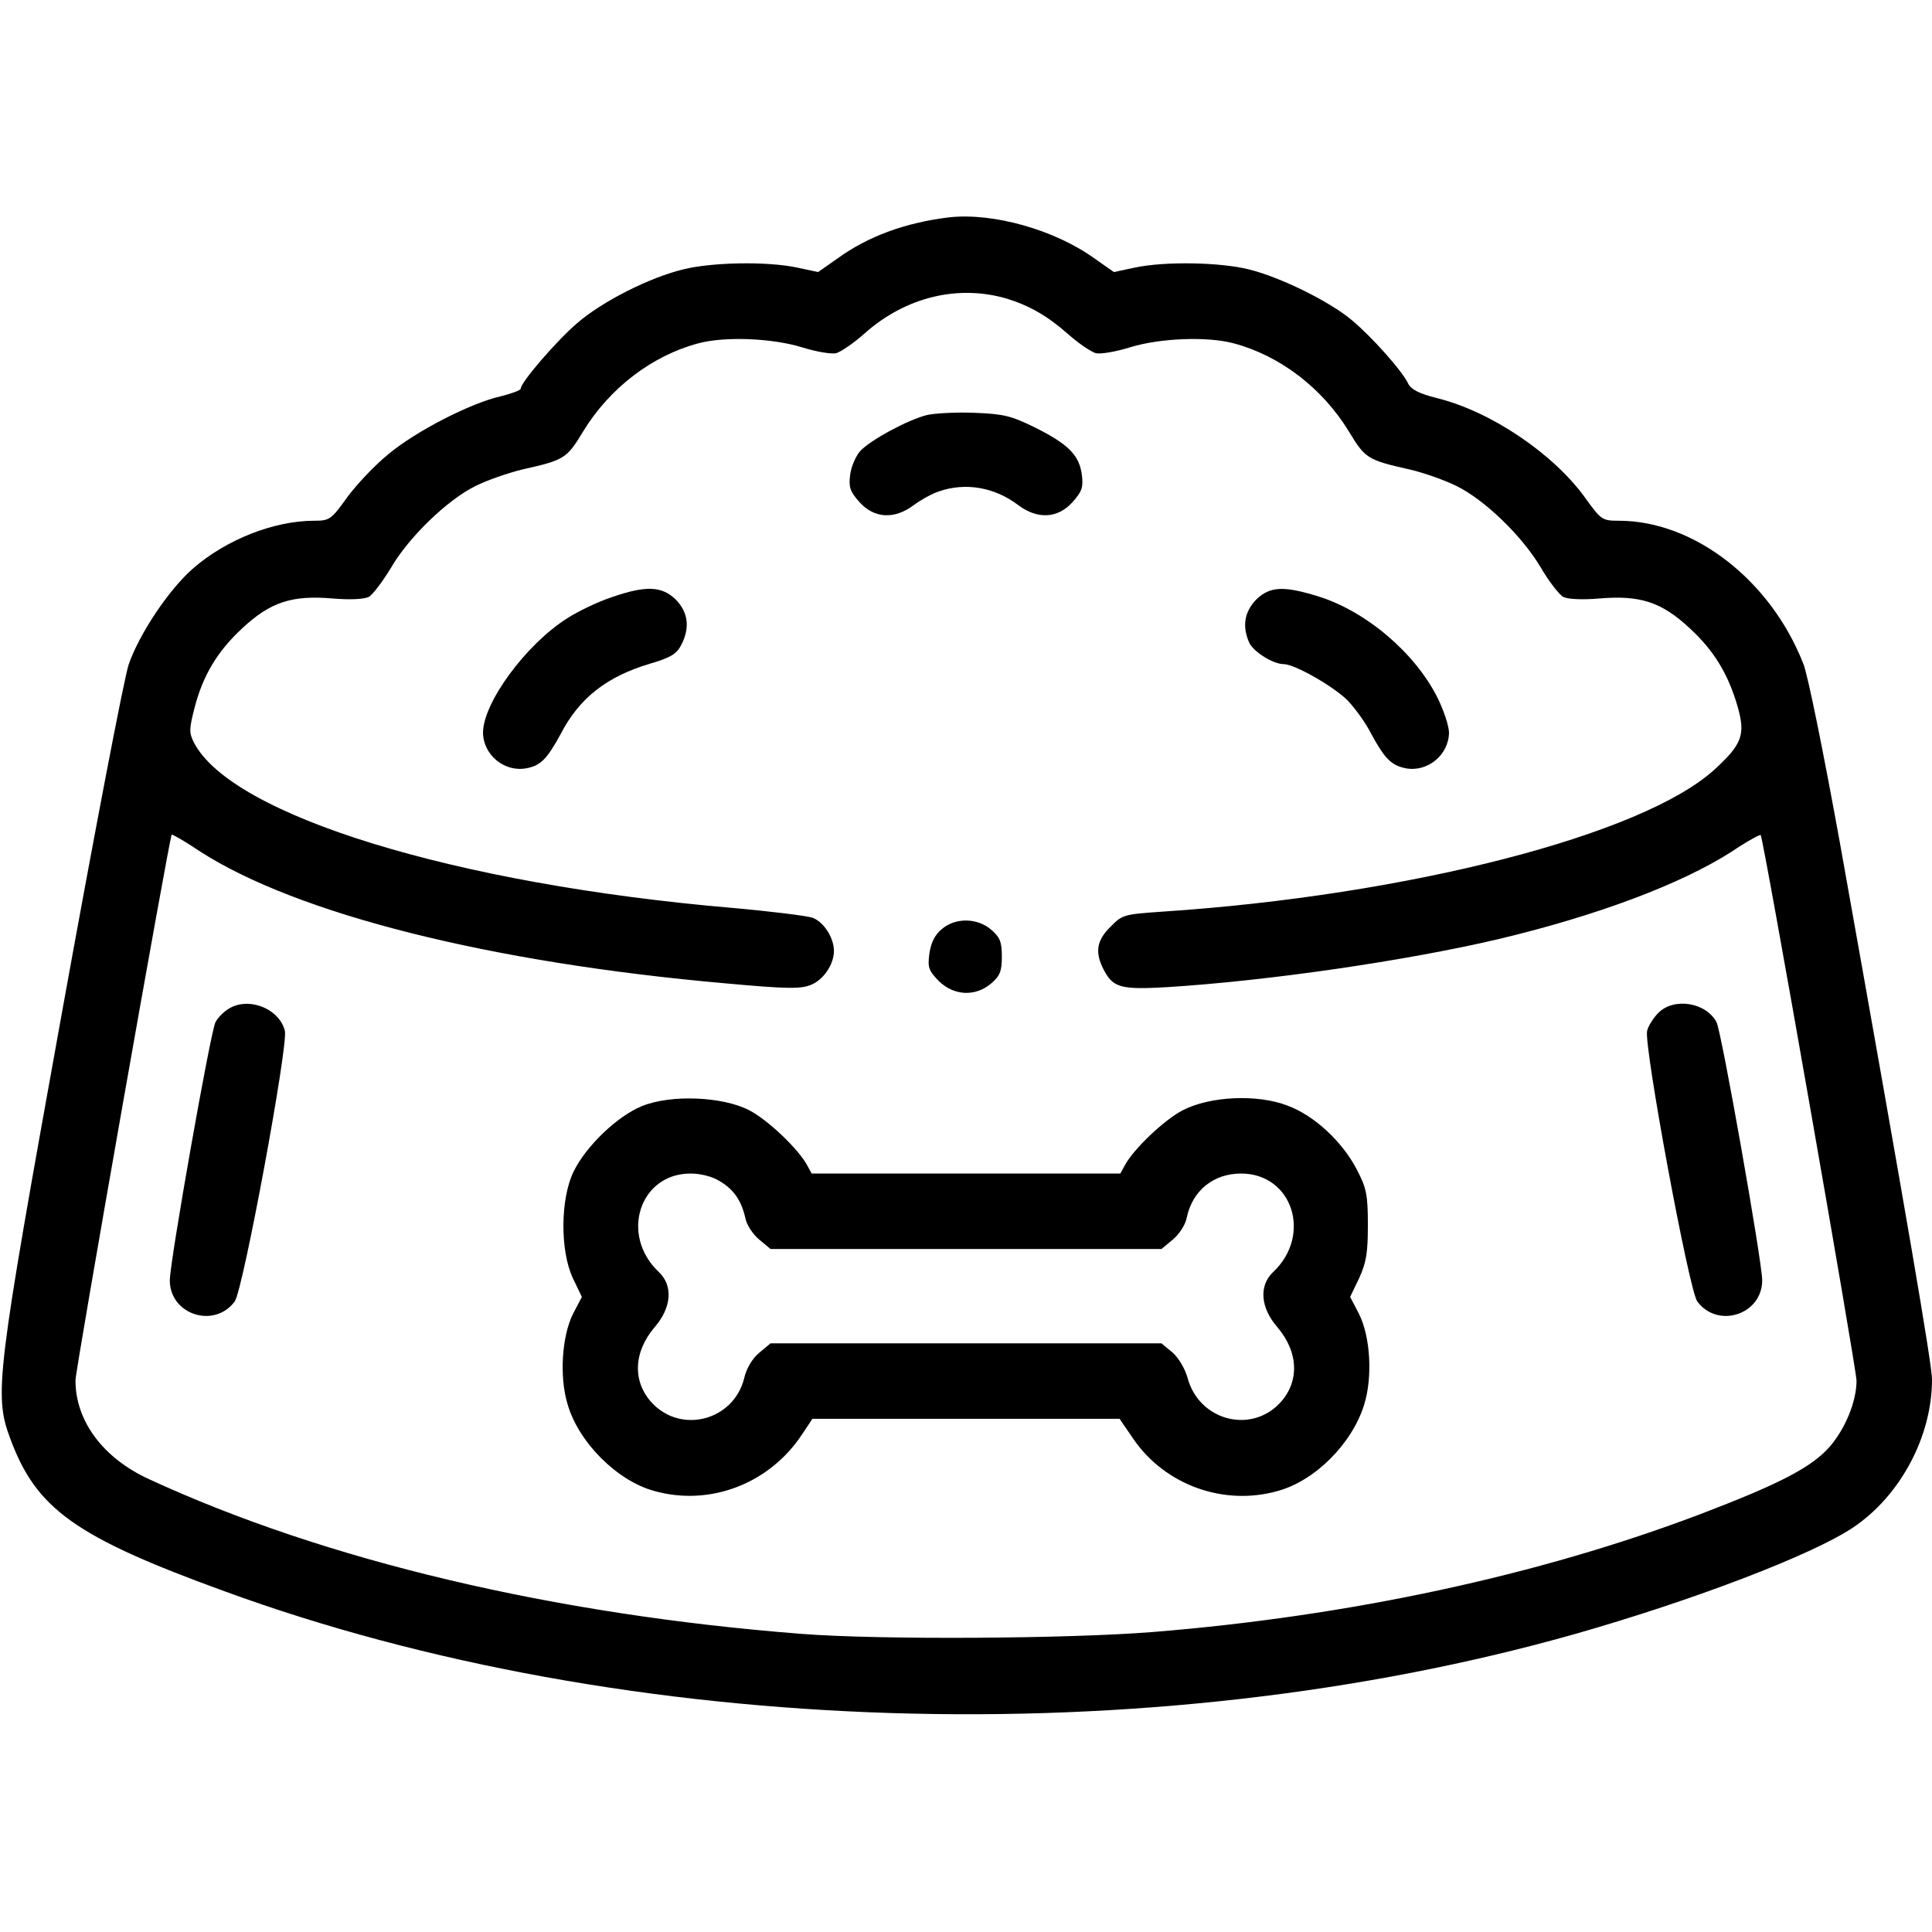
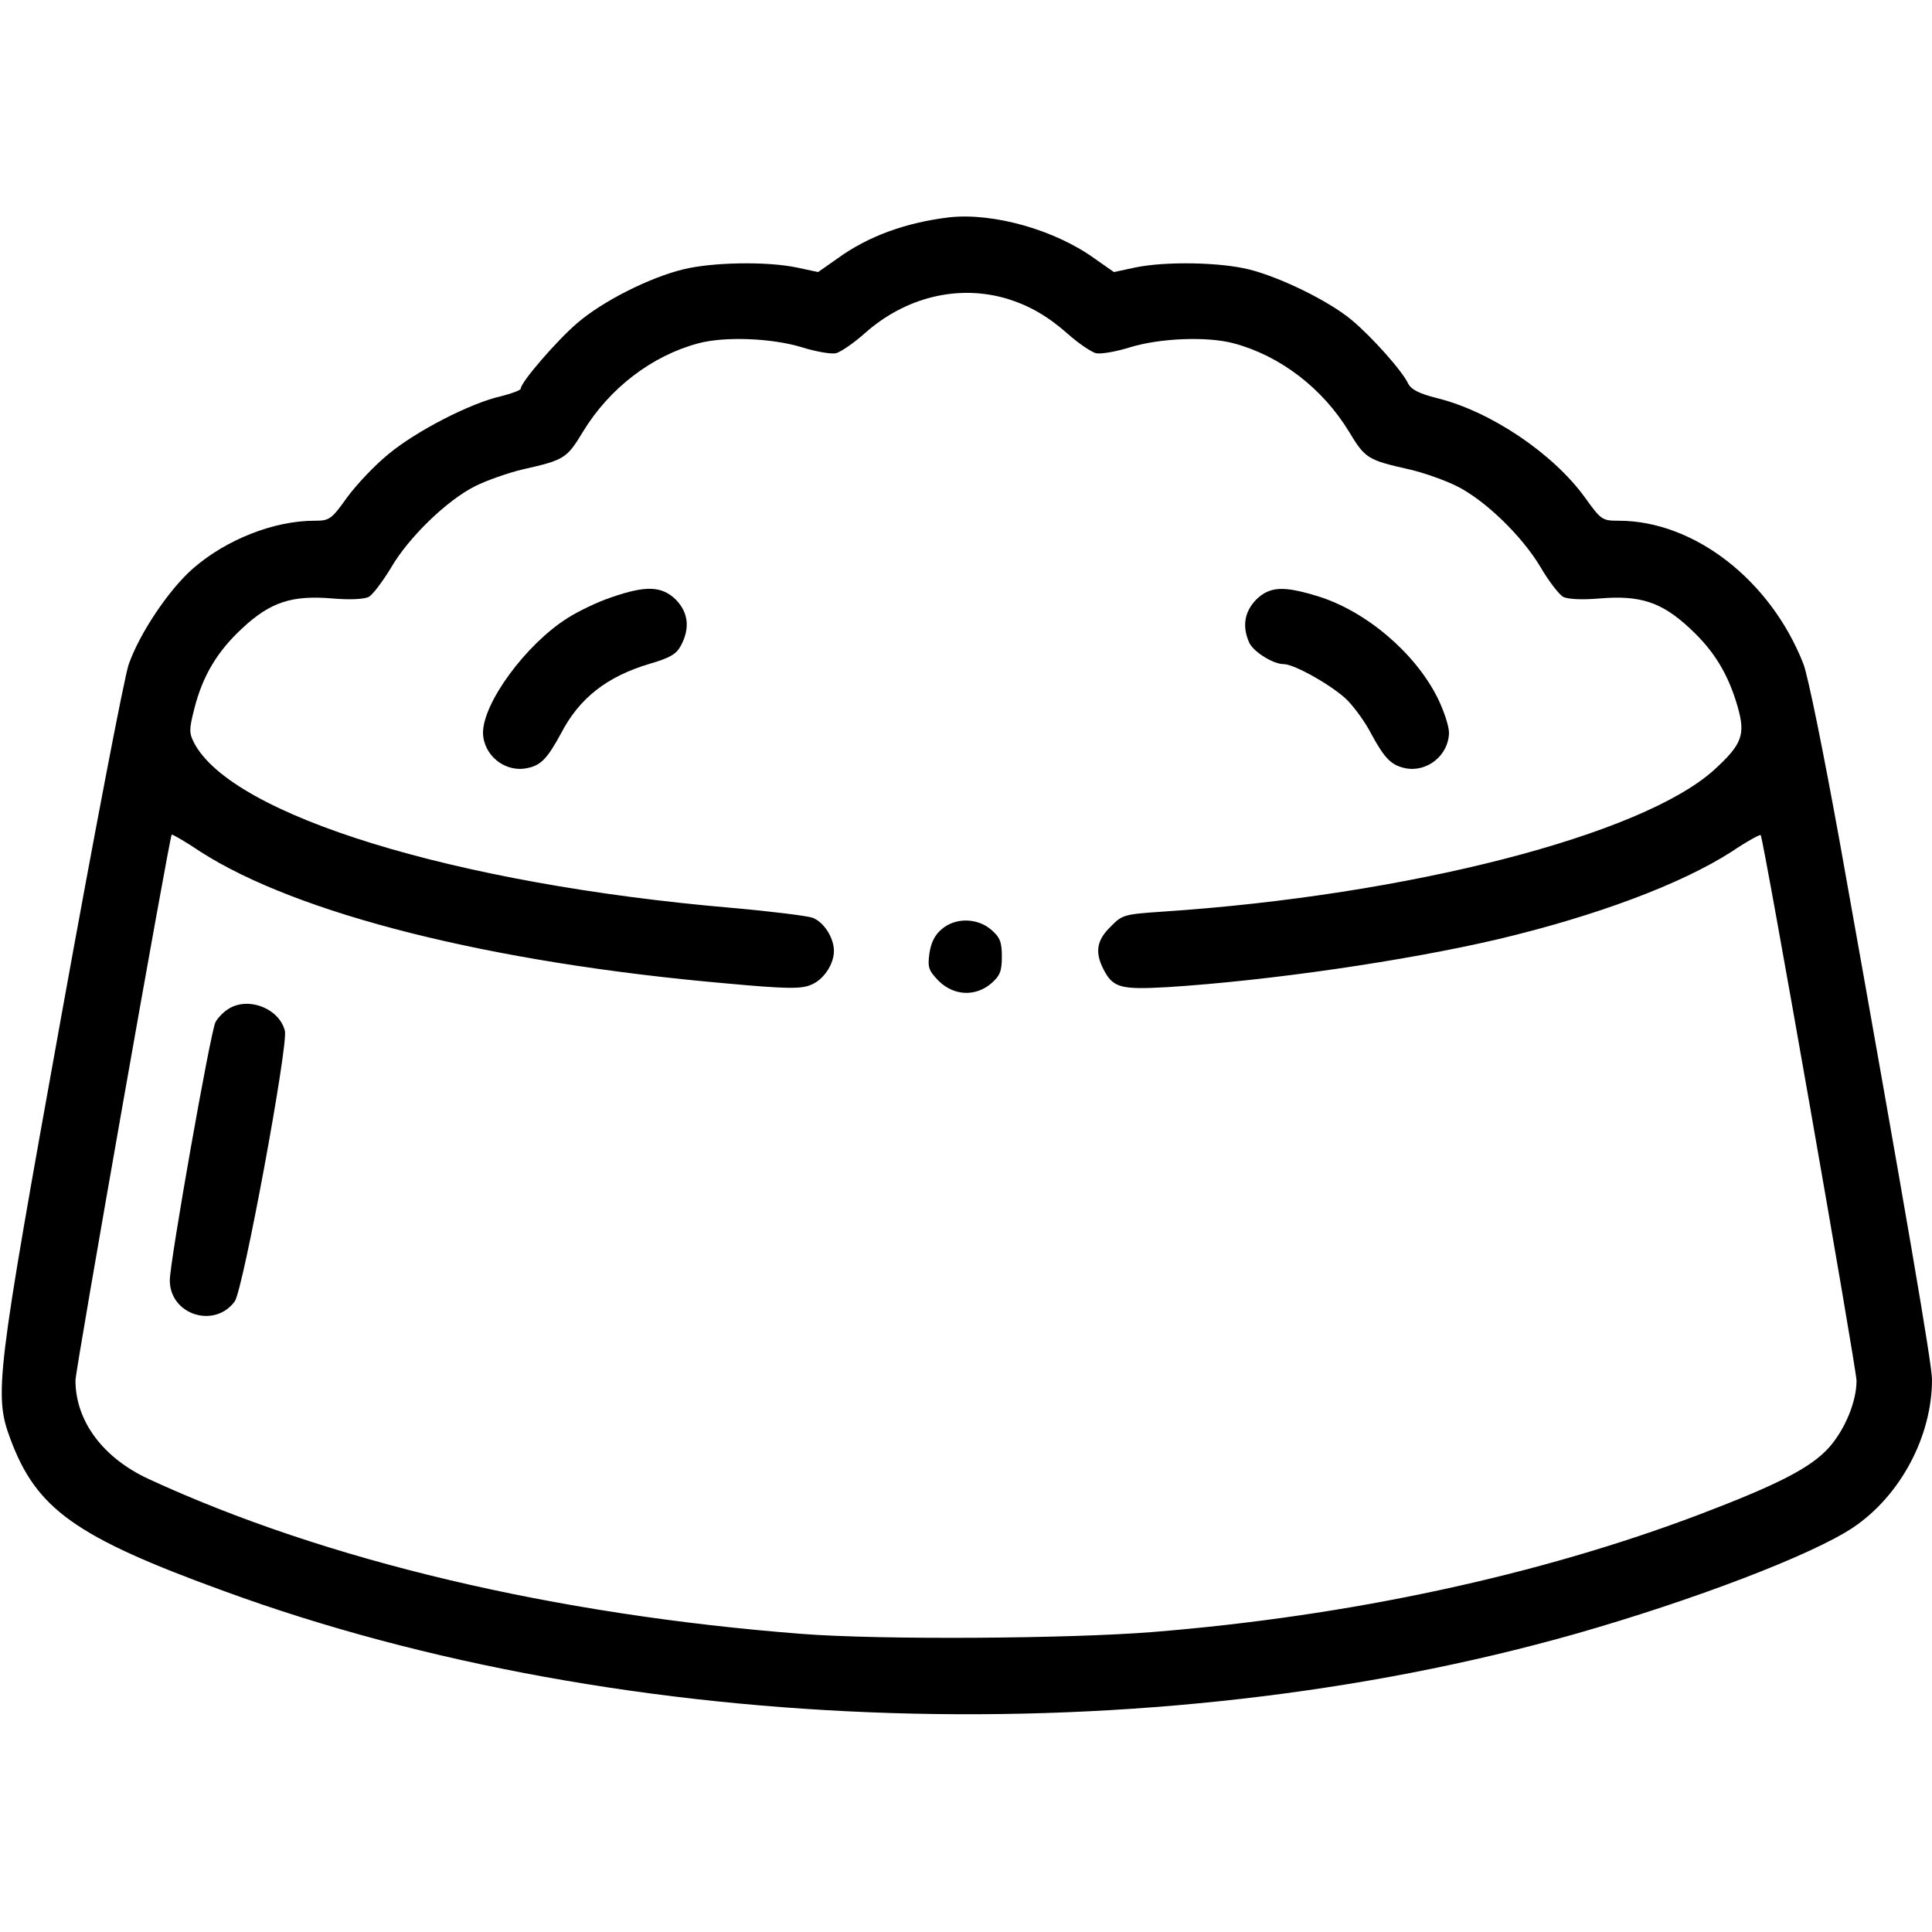
<svg xmlns="http://www.w3.org/2000/svg" version="1.0" width="30px" height="30px" viewBox="0 0 512 512" preserveAspectRatio="xMidYMid meet">
  <g transform="translate(0,512) scale(0.1,-0.1)" fill="#000000" stroke="none">
    <path d="M2515 4544 c-115 -14 -215 -50 -297 -110 l-50 -35 -56 12 c-81 17 -226 14 -302 -5 -90 -22 -214 -85 -280 -142 -54 -46 -150 -157 -150 -174 0 -4 -24 -13 -52 -20 -81 -18 -226 -93 -298 -153 -36 -29 -85 -81 -110 -115 -42 -59 -47 -62 -87 -62 -107 0 -234 -50 -322 -127 -64 -56 -142 -173 -170 -254 -12 -35 -92 -453 -178 -929 -173 -958 -179 -1006 -136 -1122 69 -187 172 -261 568 -405 1066 -390 2450 -433 3580 -113 312 89 627 209 736 282 125 84 209 241 209 392 0 40 -64 415 -244 1422 -42 232 -85 446 -97 475 -87 222 -290 379 -489 379 -44 0 -47 2 -90 62 -85 117 -250 228 -392 263 -48 12 -68 23 -76 38 -15 33 -96 124 -150 169 -60 50 -188 113 -272 134 -76 19 -221 22 -302 5 l-56 -12 -50 35 c-106 77 -270 123 -387 110z m155 -216 c58 -18 107 -46 160 -93 28 -25 61 -47 74 -51 13 -3 54 4 92 16 79 24 204 29 274 10 123 -33 235 -119 305 -234 43 -71 49 -75 160 -100 39 -9 95 -29 125 -44 75 -37 173 -132 222 -214 22 -38 50 -74 61 -80 13 -6 48 -8 96 -4 107 9 164 -9 239 -79 64 -59 102 -121 127 -208 21 -74 12 -99 -61 -166 -190 -174 -813 -334 -1464 -377 -101 -7 -106 -8 -137 -40 -37 -36 -42 -68 -18 -114 25 -48 46 -53 169 -46 270 17 633 70 876 127 261 62 485 146 619 232 40 27 75 46 77 44 7 -6 254 -1415 254 -1446 0 -55 -30 -128 -72 -176 -48 -54 -133 -98 -343 -178 -427 -162 -929 -270 -1450 -312 -224 -18 -725 -21 -930 -5 -657 51 -1262 194 -1730 410 -122 56 -195 154 -195 262 0 28 249 1440 255 1446 1 2 36 -18 76 -45 257 -165 767 -294 1392 -349 163 -15 200 -15 226 -4 33 13 61 54 61 90 0 35 -27 77 -57 88 -15 5 -111 17 -213 26 -735 63 -1326 245 -1426 438 -13 26 -13 35 1 90 22 87 61 152 127 213 75 70 132 88 239 79 47 -4 83 -2 96 4 11 6 37 41 59 77 46 80 149 180 224 217 30 15 87 35 125 44 111 25 117 29 160 100 70 115 182 201 305 234 70 19 195 14 274 -10 38 -12 79 -19 92 -16 13 4 47 27 76 53 108 96 248 130 378 91z" />
-     <path d="M2456 4020 c-51 -13 -149 -66 -176 -95 -12 -13 -24 -41 -27 -63 -4 -33 -1 -44 25 -73 39 -43 92 -46 143 -8 19 14 49 31 68 37 70 24 147 11 210 -37 51 -38 104 -35 143 8 26 29 29 40 25 73 -7 52 -36 81 -124 125 -63 31 -83 36 -160 39 -48 2 -105 -1 -127 -6z" />
    <path d="M1620 3537 c-36 -12 -88 -37 -116 -55 -111 -70 -224 -225 -224 -304 1 -59 57 -105 115 -94 38 7 55 25 91 91 49 95 122 152 236 186 55 16 71 26 83 49 24 46 19 87 -14 121 -37 36 -79 38 -171 6z" />
    <path d="M3329 3531 c-31 -32 -38 -71 -18 -115 12 -24 63 -56 91 -56 29 0 134 -60 170 -97 20 -21 48 -60 62 -88 36 -66 53 -83 91 -91 58 -11 114 35 115 94 0 18 -14 60 -31 94 -60 119 -190 229 -317 268 -91 28 -127 26 -163 -9z" />
    <path d="M2495 2657 c-18 -15 -28 -36 -32 -64 -5 -37 -2 -45 25 -73 40 -39 97 -42 139 -6 23 20 28 32 28 71 0 39 -5 51 -28 71 -37 32 -96 33 -132 1z" />
    <path d="M602 2444 c-12 -8 -26 -23 -31 -33 -13 -24 -121 -635 -121 -684 0 -91 118 -129 172 -56 22 29 142 678 133 717 -15 61 -101 93 -153 56z" />
-     <path d="M4395 2436 c-13 -13 -27 -35 -30 -48 -9 -39 111 -688 133 -717 54 -73 172 -35 172 56 0 49 -108 660 -121 684 -28 53 -113 66 -154 25z" />
-     <path d="M1702 2189 c-65 -26 -149 -106 -182 -174 -35 -72 -36 -209 -2 -282 l24 -50 -23 -44 c-30 -59 -37 -167 -15 -240 29 -101 131 -203 229 -230 148 -42 306 19 392 149 l28 42 407 0 407 0 37 -54 c84 -122 240 -178 383 -137 98 27 196 125 228 228 23 73 17 181 -14 242 l-23 44 24 50 c19 42 23 67 23 141 0 80 -4 98 -29 146 -38 74 -113 144 -184 170 -80 31 -205 25 -277 -12 -49 -25 -131 -103 -154 -146 l-12 -22 -409 0 -409 0 -12 22 c-23 43 -105 121 -154 146 -70 36 -206 42 -283 11z m205 -199 c38 -22 58 -53 68 -97 3 -18 20 -44 37 -58 l30 -25 518 0 518 0 30 25 c17 14 34 40 37 58 15 72 71 117 144 117 136 0 189 -163 85 -261 -38 -36 -34 -94 11 -146 57 -67 59 -145 7 -201 -78 -83 -215 -46 -245 67 -7 25 -24 53 -40 67 l-29 24 -518 0 -518 0 -30 -25 c-18 -15 -34 -41 -40 -68 -28 -111 -166 -148 -244 -65 -52 56 -50 134 7 201 45 52 49 110 11 146 -104 98 -51 261 84 261 27 0 58 -8 77 -20z" />
+     <path d="M4395 2436 z" />
  </g>
</svg>